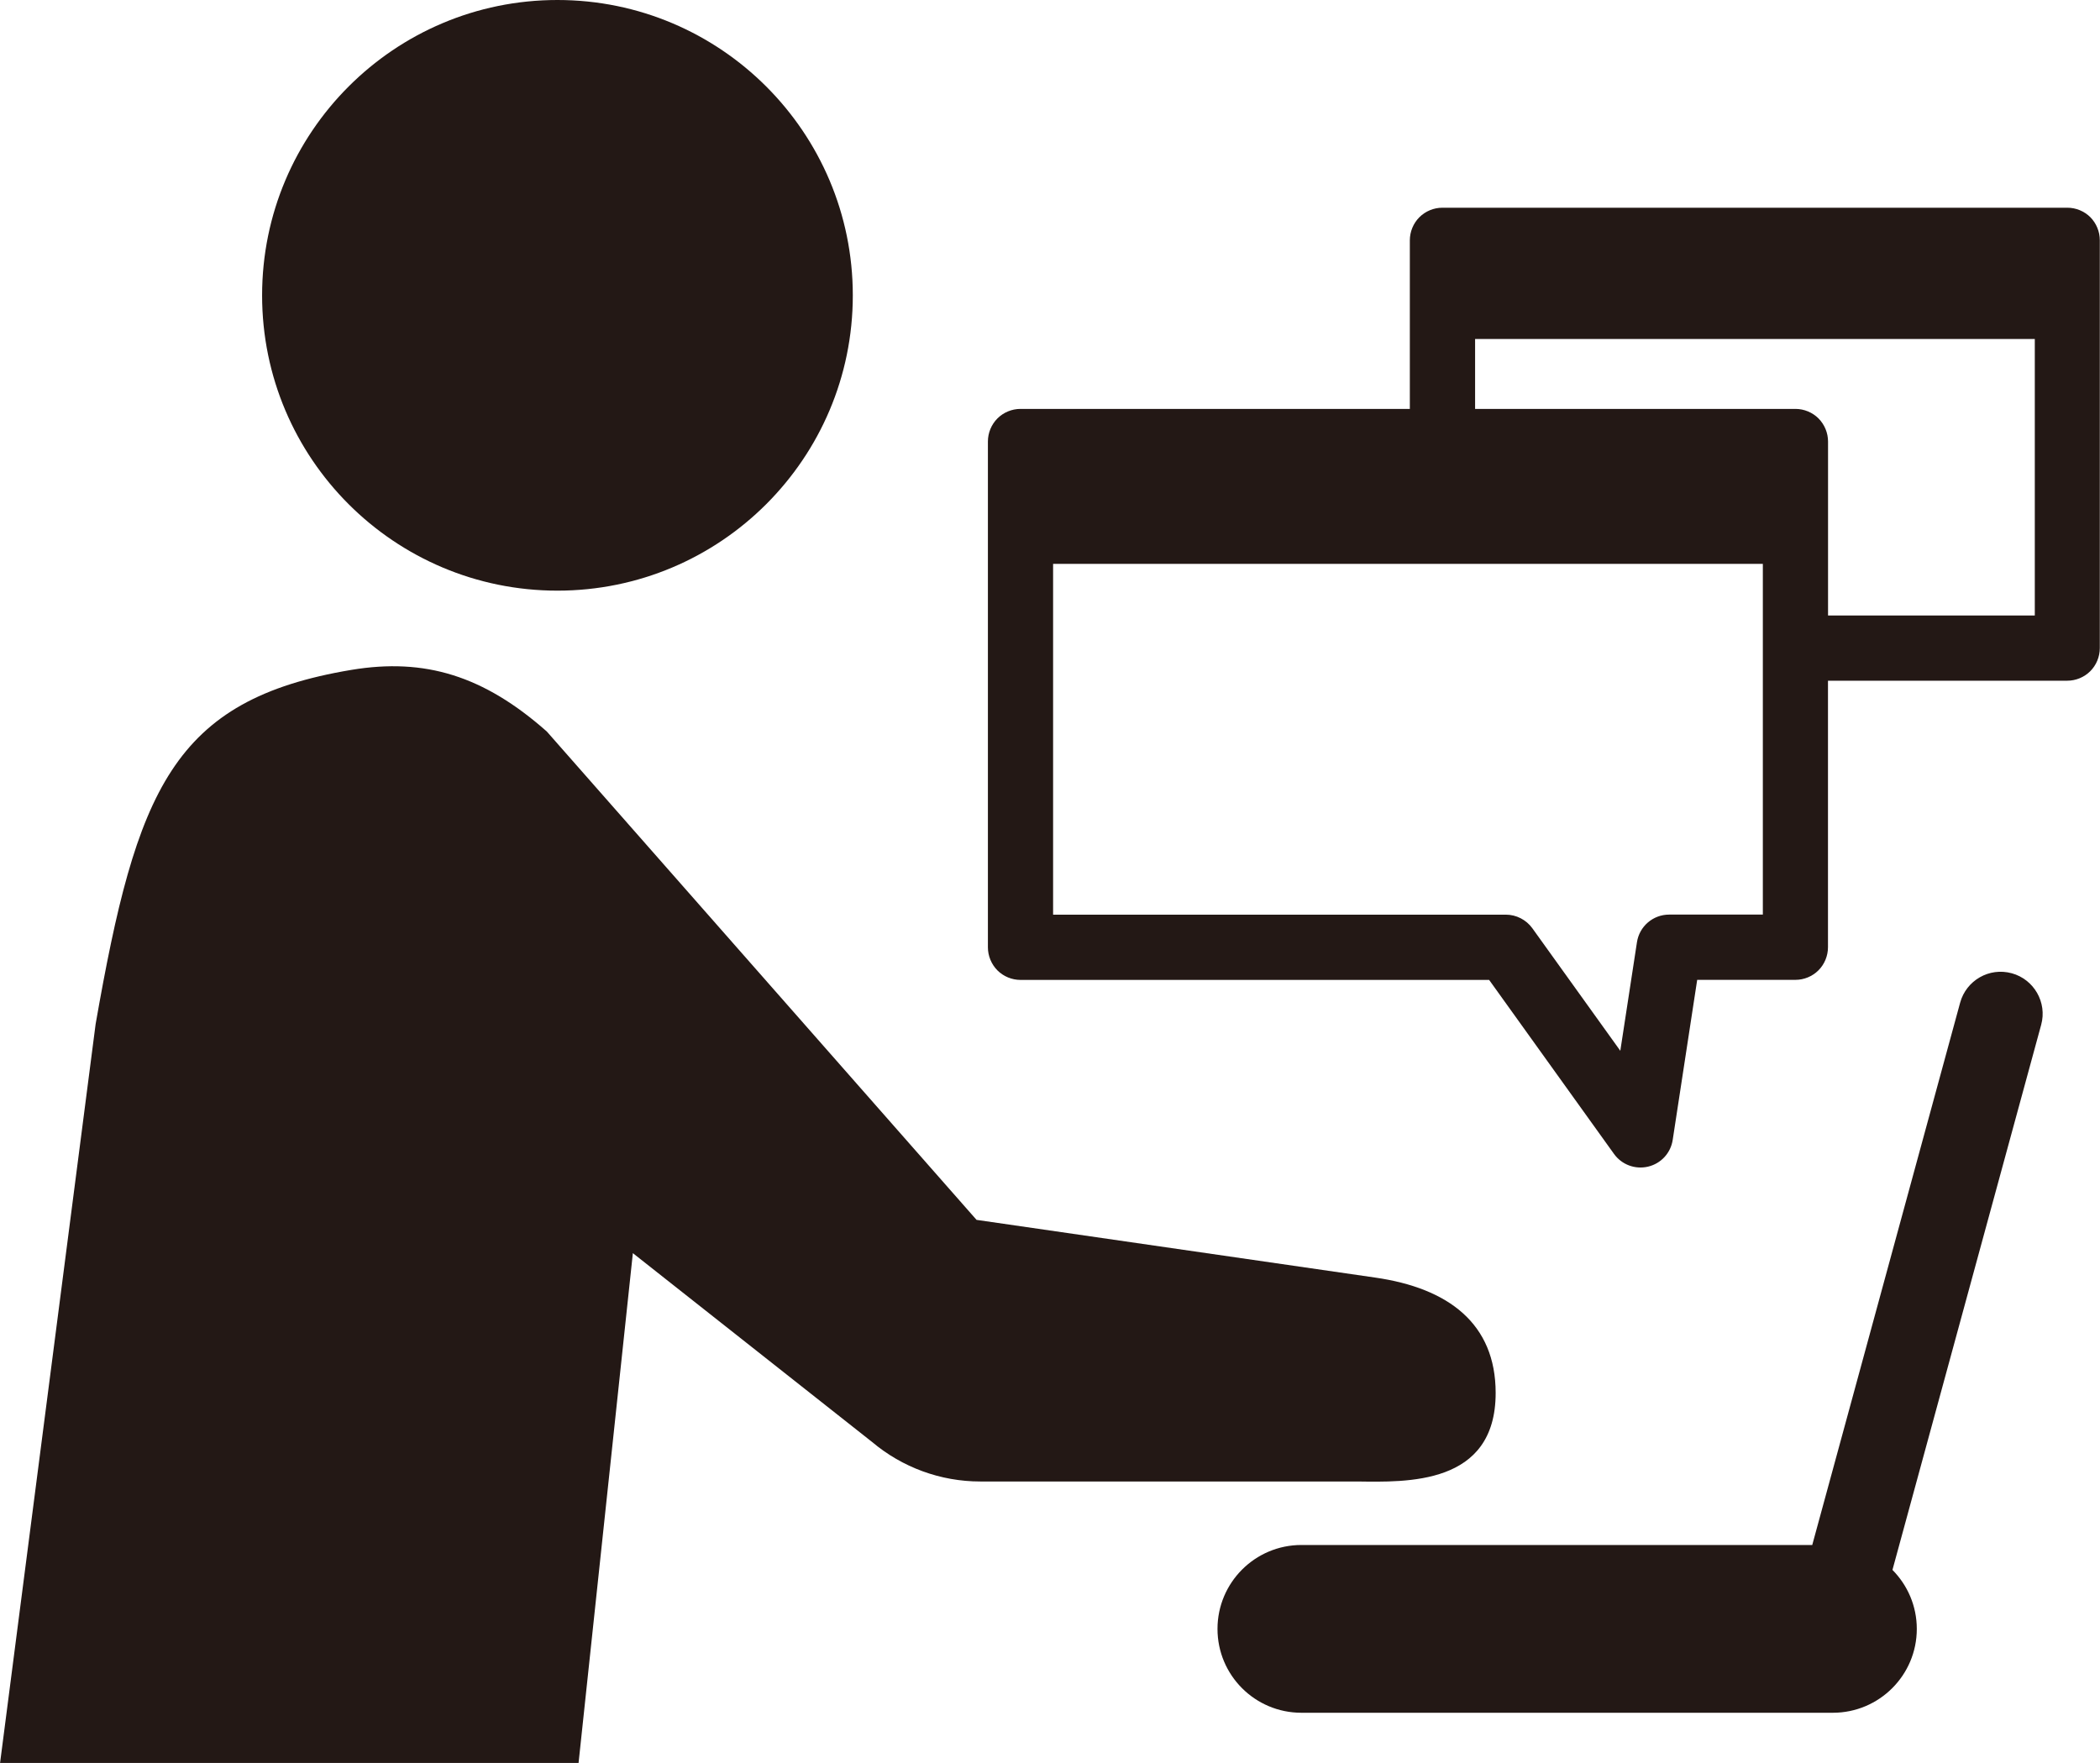
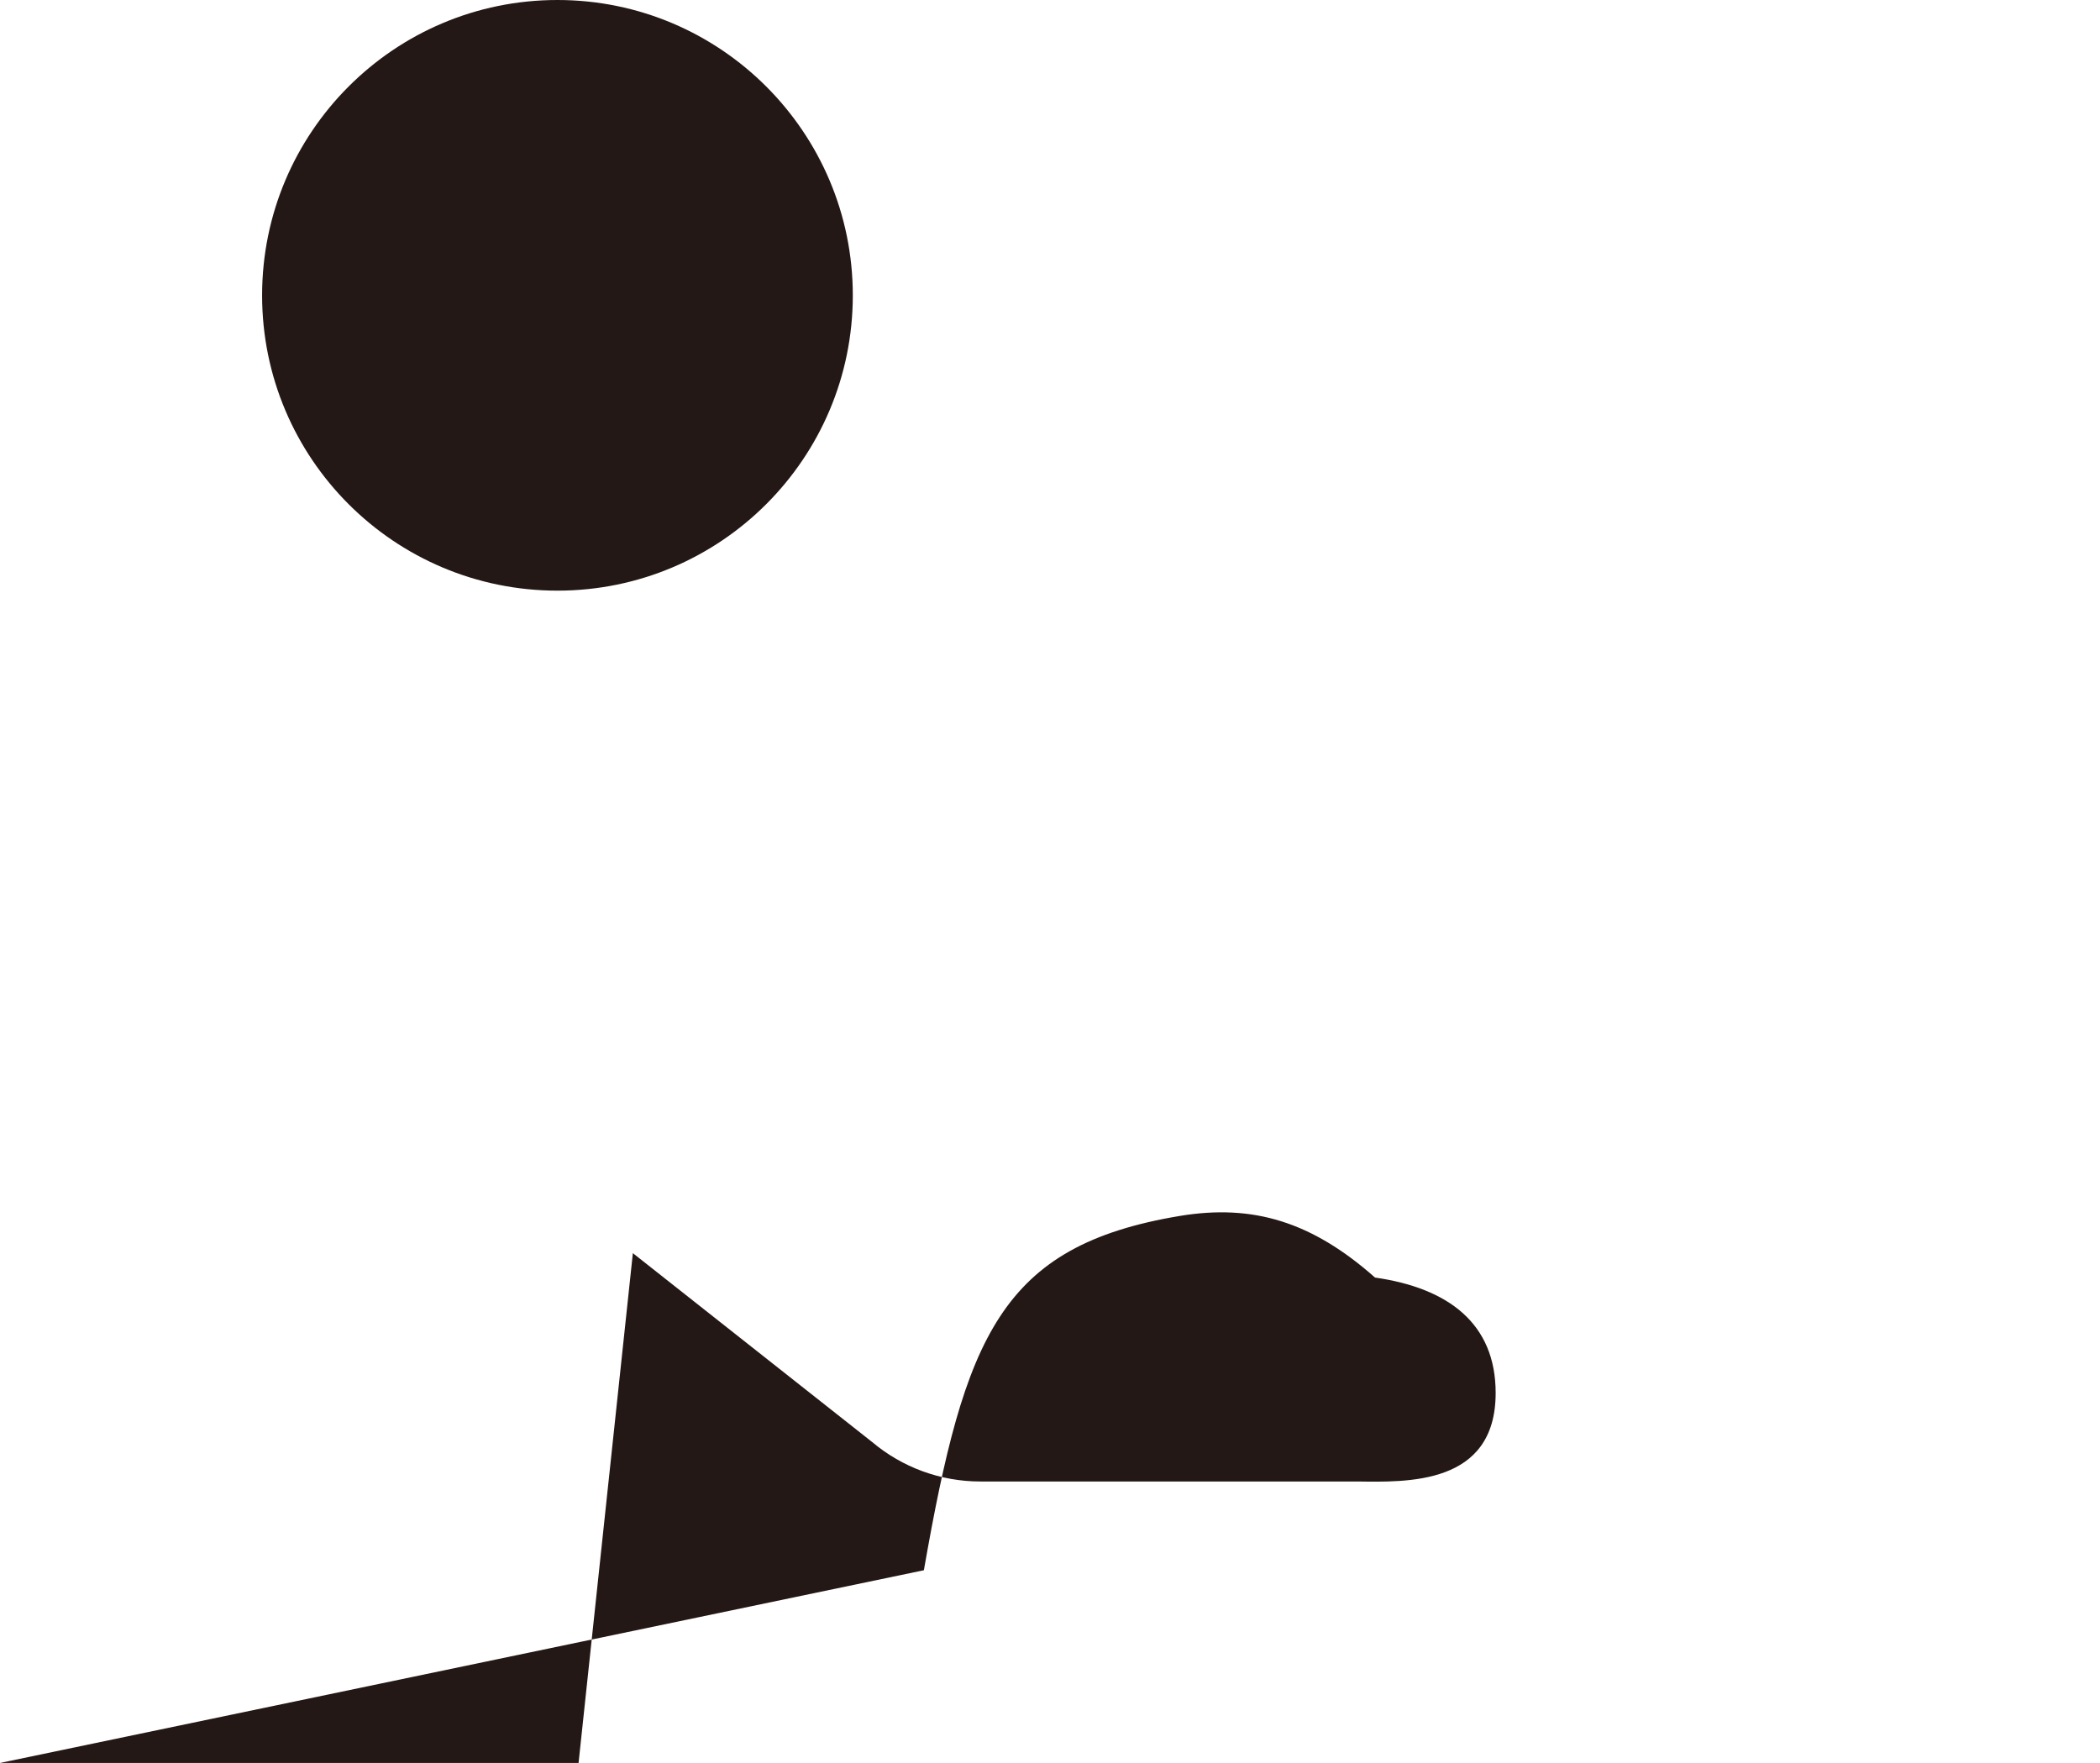
<svg xmlns="http://www.w3.org/2000/svg" id="_レイヤー_2" width="113.51mm" height="95.3mm" viewBox="0 0 321.75 270.15">
  <g id="_レイヤー_1-2">
-     <path d="M229.16,213.45c0-10.62-7.23-16.07-18.48-17.68l-61.06-8.84-65.85-74.84c-9.66-8.54-18.68-11.31-29.93-9.44-27.47,4.58-32.93,18.49-39.2,54.29L0,270.15h88.64l8.32-78.12,36.66,28.94c4.63,3.9,10.5,6.05,16.56,6.05h57.73c7.58.09,21.25.63,21.25-13.56Z" style="fill:#231815;" />
+     <path d="M229.16,213.45c0-10.62-7.23-16.07-18.48-17.68c-9.66-8.54-18.68-11.31-29.93-9.44-27.47,4.58-32.93,18.49-39.2,54.29L0,270.15h88.64l8.32-78.12,36.66,28.94c4.63,3.9,10.5,6.05,16.56,6.05h57.73c7.58.09,21.25.63,21.25-13.56Z" style="fill:#231815;" />
    <path d="M85.4,90.51c24.98,0,45.26-20.26,45.26-45.25S110.38,0,85.4,0s-45.25,20.26-45.25,45.26,20.27,45.25,45.25,45.25Z" style="fill:#231815;" />
-     <path d="M308.23,149.14c-3.43-.94-6.96,1.08-7.9,4.51l-22.66,83.1h-78.27c-7.1,0-12.86,5.76-12.86,12.86s5.75,12.85,12.86,12.85h81.43c7.1,0,12.86-5.76,12.86-12.85,0-3.53-1.43-6.72-3.73-9.04l22.79-83.54c.93-3.42-1.1-6.95-4.51-7.89Z" style="fill:#231815;" />
-     <path d="M320.29,33.29c-.93-.93-2.22-1.46-3.53-1.46h-95.76c-1.32,0-2.6.53-3.53,1.46-.93.93-1.46,2.22-1.46,3.54v25.83h-59.66c-1.32,0-2.6.53-3.53,1.46s-1.46,2.22-1.46,3.54v77.5c0,1.32.53,2.6,1.46,3.54.93.93,2.22,1.46,3.53,1.46h71.81l19.13,26.66c1.19,1.66,3.25,2.42,5.23,1.95,1.98-.47,3.47-2.09,3.77-4.11l3.75-24.51h15.05c1.32,0,2.6-.53,3.53-1.46.93-.93,1.46-2.22,1.46-3.54v-40.84h36.66c1.32,0,2.6-.53,3.53-1.46.93-.93,1.46-2.22,1.46-3.54v-62.5c0-1.32-.53-2.6-1.46-3.54ZM270.09,140.15h-14.34c-2.48,0-4.57,1.8-4.94,4.24l-2.55,16.63-13.48-18.78c-.94-1.3-2.46-2.08-4.06-2.08h-69.37v-53.75h108.75v53.75ZM311.75,94.32h-31.66v-26.66c0-1.32-.53-2.6-1.46-3.54-.93-.93-2.22-1.46-3.53-1.46h-49.09v-10.71h85.76v42.37Z" style="fill:#231815;" />
  </g>
</svg>